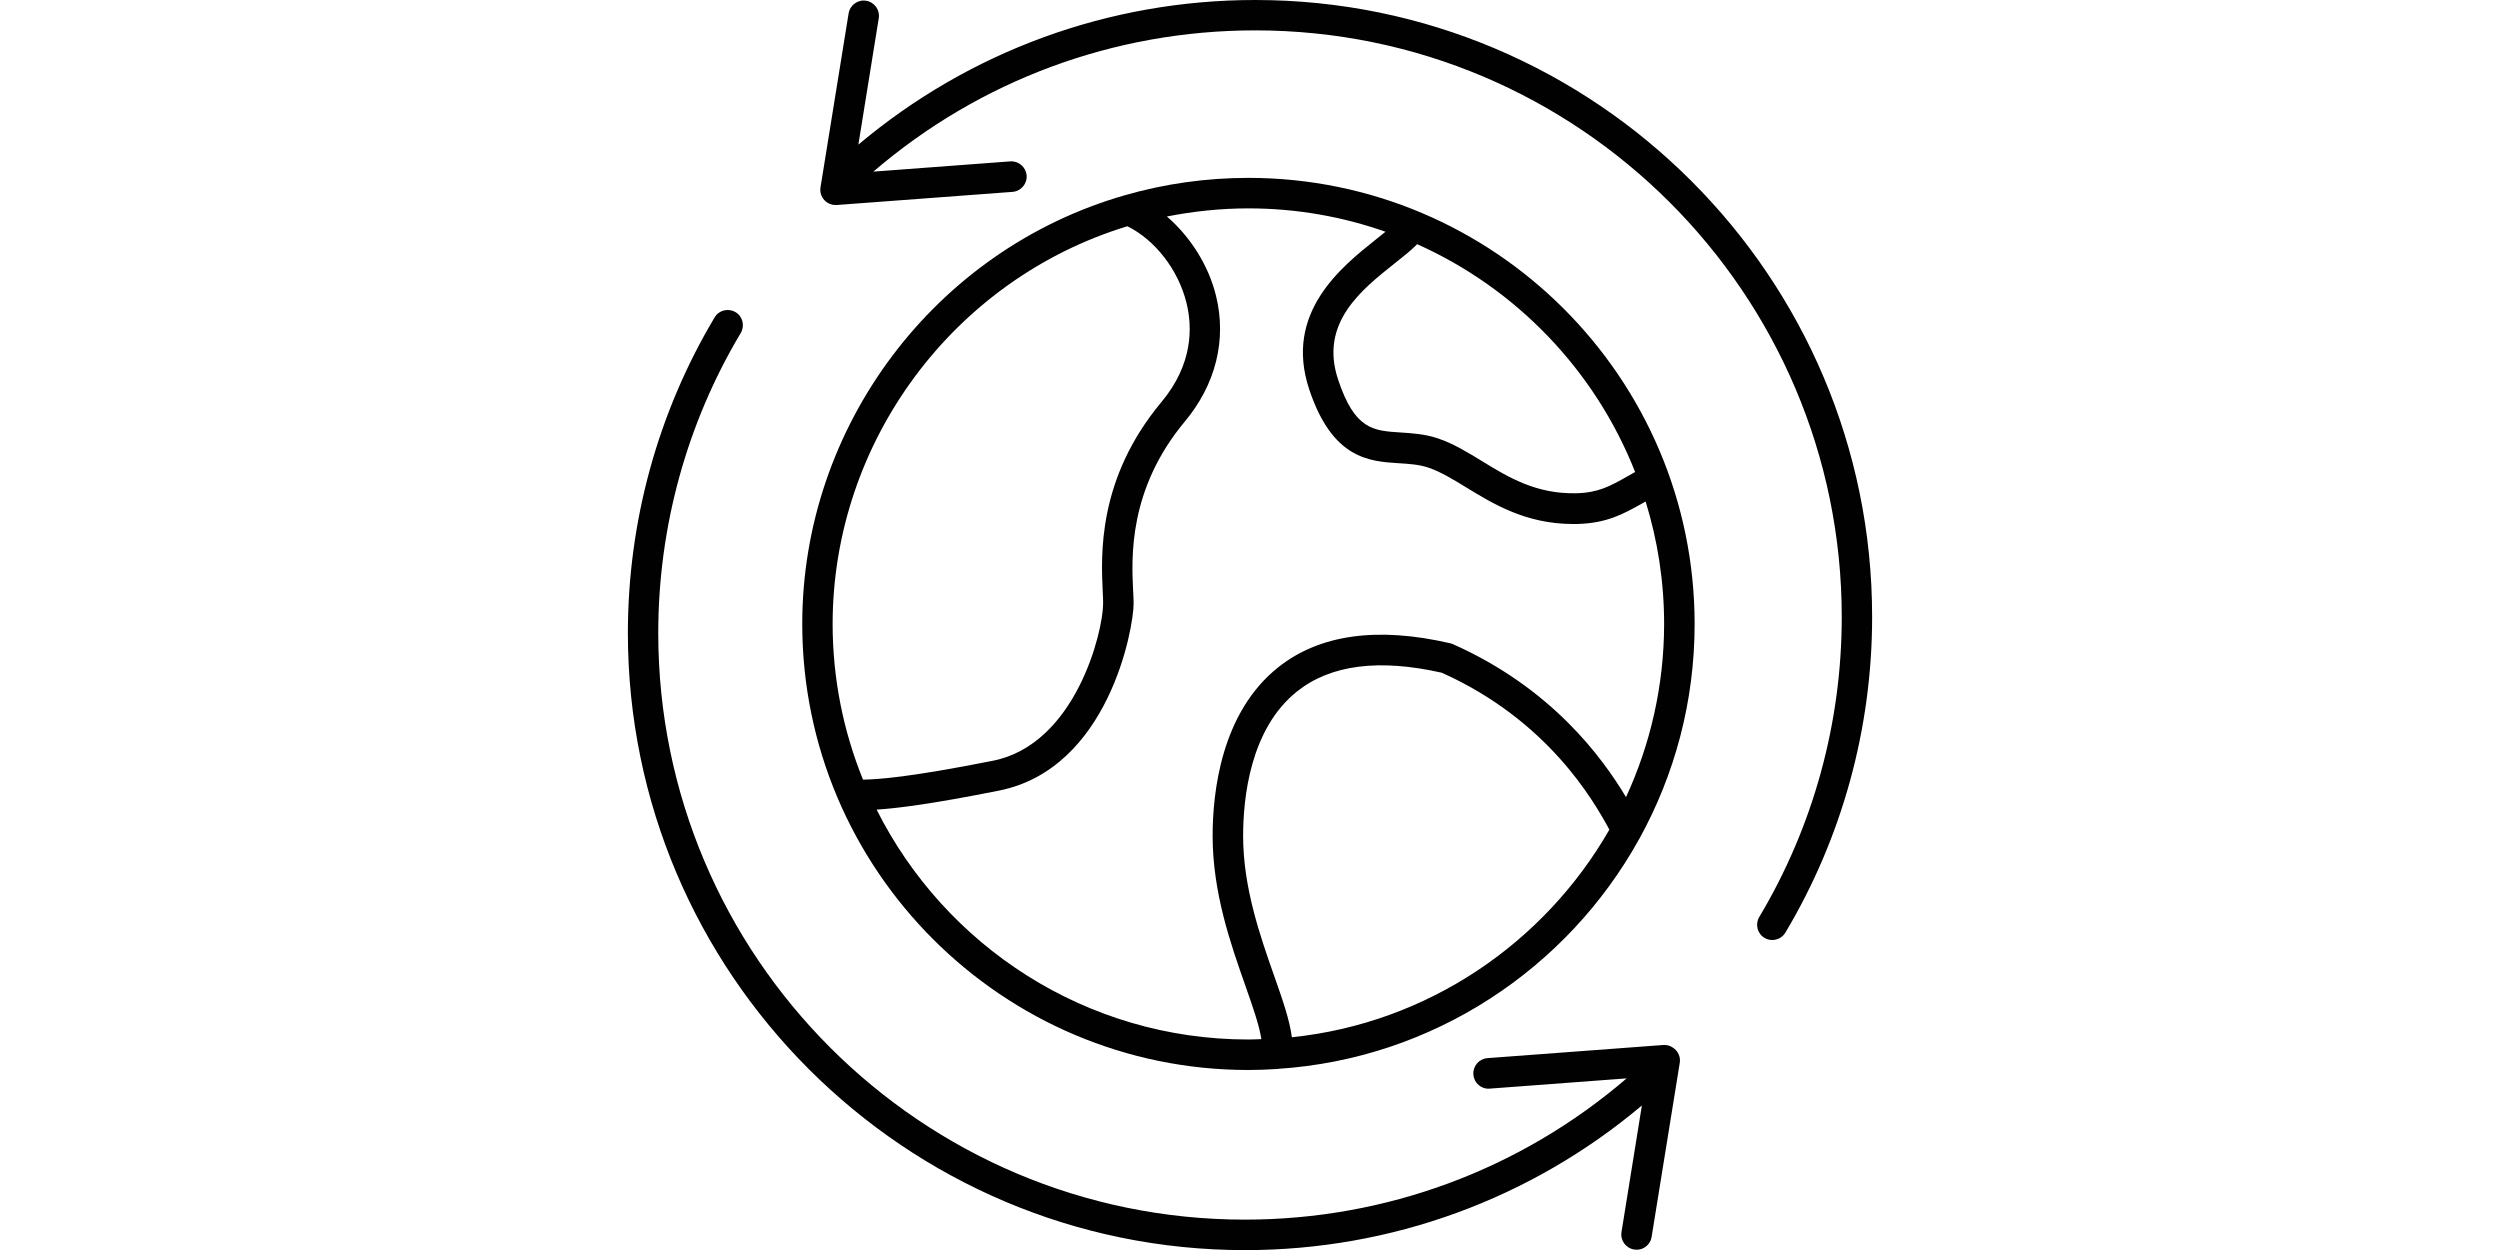
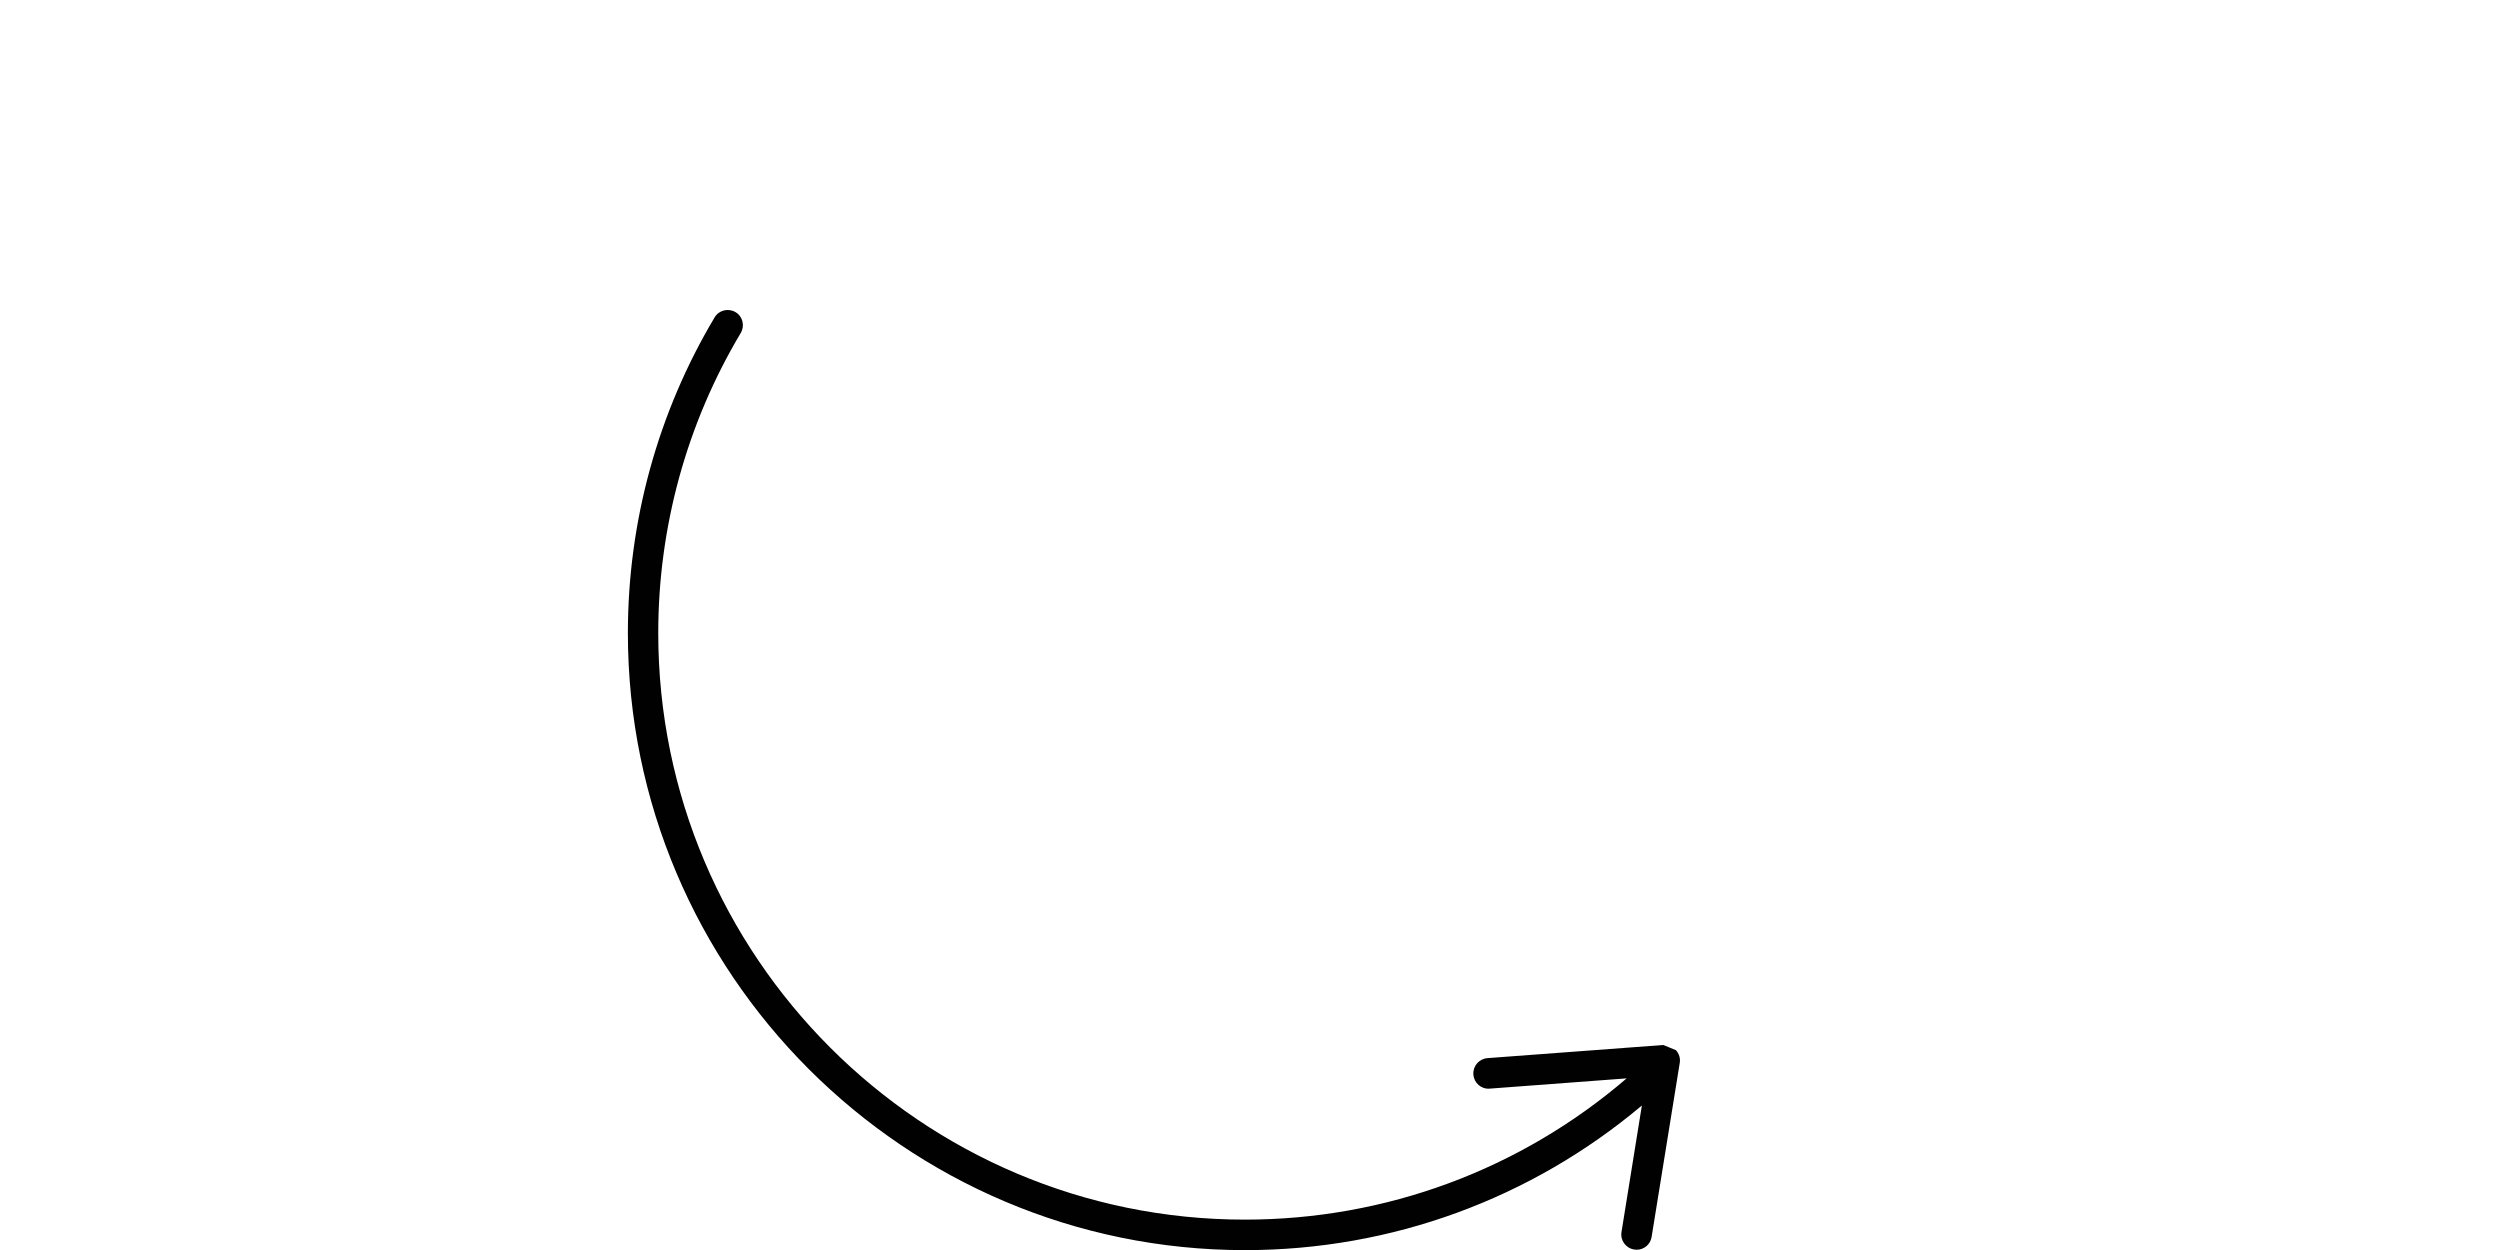
<svg xmlns="http://www.w3.org/2000/svg" version="1.1" id="Layer_1" x="0px" y="0px" viewBox="0 0 200 100" style="enable-background:new 0 0 200 100;" xml:space="preserve">
  <style type="text/css">
	.st0{fill:#010101;}
</style>
  <g>
-     <path class="st0" d="M100.42,0c-11.7,0-22.86,4.09-31.75,11.57L70.3,1.46c0.11-0.66-0.34-1.29-1.01-1.4   C68.63-0.05,68,0.4,67.89,1.07l-2.25,13.92c-0.06,0.37,0.05,0.74,0.31,1.02c0.23,0.25,0.56,0.39,0.9,0.39c0.03,0,0.06,0,0.09,0   l14.06-1.05c0.67-0.05,1.18-0.64,1.13-1.31s-0.64-1.18-1.31-1.13l-10.95,0.82c8.5-7.3,19.26-11.3,30.54-11.3   c25.88,0,46.93,21.05,46.93,46.93c0,8.47-2.28,16.77-6.6,24c-0.34,0.58-0.16,1.33,0.42,1.67c0.2,0.12,0.41,0.17,0.62,0.17   c0.42,0,0.82-0.21,1.05-0.59c4.54-7.61,6.94-16.34,6.94-25.25C149.78,22.15,127.64,0,100.42,0z" />
-     <path class="st0" d="M133.06,83.6l-14.06,1.05c-0.67,0.05-1.18,0.63-1.13,1.31s0.63,1.19,1.31,1.13l10.95-0.82   c-8.5,7.3-19.26,11.3-30.54,11.3c-25.88,0-46.93-21.05-46.93-46.93c0-8.47,2.28-16.77,6.6-24c0.34-0.58,0.16-1.33-0.42-1.67   c-0.58-0.34-1.33-0.16-1.67,0.42c-4.54,7.61-6.94,16.34-6.94,25.25c0,27.22,22.15,49.37,49.37,49.37c11.7,0,22.86-4.09,31.75-11.57   l-1.63,10.12c-0.11,0.67,0.34,1.29,1.01,1.4c0.07,0.01,0.13,0.02,0.2,0.02c0.59,0,1.11-0.43,1.2-1.03l2.25-13.92   c0.06-0.37-0.05-0.74-0.31-1.02C133.79,83.72,133.43,83.57,133.06,83.6z" />
-     <path class="st0" d="M99.87,14.23c-3.37,0-6.71,0.47-9.92,1.4C74.78,20,64.18,34.1,64.18,49.91c0,19.68,16.01,35.69,35.69,35.69   c0.76,0,1.51-0.03,2.26-0.08c0.01,0,0.02,0,0.04,0c0.02,0,0.03-0.01,0.05-0.01c12.45-0.81,23.18-8.03,28.91-18.38   c0.01-0.02,0.02-0.03,0.03-0.05c2.81-5.1,4.41-10.95,4.41-17.17C135.56,30.24,119.55,14.23,99.87,14.23z M130.81,37.76   c-0.21,0.12-0.42,0.23-0.62,0.35c-1.4,0.79-2.33,1.31-4.1,1.35c-3.18,0.07-5.4-1.26-7.51-2.56c-1.18-0.72-2.3-1.41-3.55-1.83   c-1.04-0.35-2.06-0.41-2.96-0.47c-2.22-0.14-3.69-0.23-5.02-4.23c-1.51-4.52,1.85-7.18,4.55-9.32c0.68-0.54,1.26-1,1.72-1.46   c0.02-0.02,0.02-0.04,0.04-0.06C121.3,23.07,127.61,29.64,130.81,37.76z M90.19,18.1c2.2,1.08,4.08,3.48,4.73,6.14   c0.48,1.95,0.52,4.9-2.01,7.93c-5.13,6.15-4.83,12.26-4.69,15.2c0.02,0.35,0.03,0.65,0.03,0.9c0,2.29-2.21,11.28-8.82,12.59   c-6.8,1.35-9.22,1.49-10.39,1.51c-1.56-3.85-2.43-8.05-2.43-12.46C66.62,35.34,76.29,22.33,90.19,18.1z M103.35,82.98   c-0.18-1.39-0.75-3.02-1.43-4.95c-1.1-3.13-2.47-7.02-2.47-11.15c0-3.04,0.56-8.58,4.32-11.57c2.67-2.13,6.56-2.63,11.58-1.49   c8.48,3.81,12.12,10.2,13.4,12.55C123.56,75.43,114.23,81.85,103.35,82.98z M130.08,63.77c-1.89-3.16-5.94-8.72-13.85-12.24   c-0.07-0.03-0.15-0.06-0.22-0.07c-5.83-1.35-10.46-0.7-13.76,1.93c-4.56,3.63-5.24,10-5.24,13.48c0,4.55,1.45,8.66,2.61,11.96   c0.59,1.68,1.12,3.18,1.29,4.3c-0.35,0.01-0.69,0.03-1.05,0.03c-13,0-24.27-7.5-29.73-18.39c1.55-0.1,4.27-0.42,9.78-1.52   c8.79-1.75,10.78-12.99,10.78-14.98c0-0.28-0.02-0.62-0.04-1.02c-0.13-2.63-0.39-8.1,4.13-13.52c2.48-2.97,3.37-6.55,2.5-10.07   c-0.6-2.45-2.07-4.74-3.93-6.34c2.14-0.42,4.32-0.65,6.52-0.65c3.84,0,7.53,0.66,10.97,1.87c-0.23,0.19-0.49,0.39-0.76,0.61   c-2.76,2.2-7.39,5.87-5.34,12.01c1.86,5.57,4.81,5.75,7.19,5.9c0.82,0.05,1.6,0.1,2.34,0.35c0.98,0.33,1.98,0.94,3.04,1.59   c2.13,1.3,4.76,2.92,8.53,2.92c0.11,0,0.21,0,0.32,0c2.38-0.06,3.71-0.8,5.24-1.66c0.08-0.05,0.17-0.09,0.25-0.14   c0.96,3.11,1.48,6.4,1.48,9.82C133.12,54.86,132.03,59.55,130.08,63.77z" />
+     <path class="st0" d="M133.06,83.6l-14.06,1.05c-0.67,0.05-1.18,0.63-1.13,1.31s0.63,1.19,1.31,1.13l10.95-0.82   c-8.5,7.3-19.26,11.3-30.54,11.3c-25.88,0-46.93-21.05-46.93-46.93c0-8.47,2.28-16.77,6.6-24c0.34-0.58,0.16-1.33-0.42-1.67   c-0.58-0.34-1.33-0.16-1.67,0.42c-4.54,7.61-6.94,16.34-6.94,25.25c0,27.22,22.15,49.37,49.37,49.37c11.7,0,22.86-4.09,31.75-11.57   l-1.63,10.12c-0.11,0.67,0.34,1.29,1.01,1.4c0.07,0.01,0.13,0.02,0.2,0.02c0.59,0,1.11-0.43,1.2-1.03l2.25-13.92   c0.06-0.37-0.05-0.74-0.31-1.02z" />
  </g>
</svg>